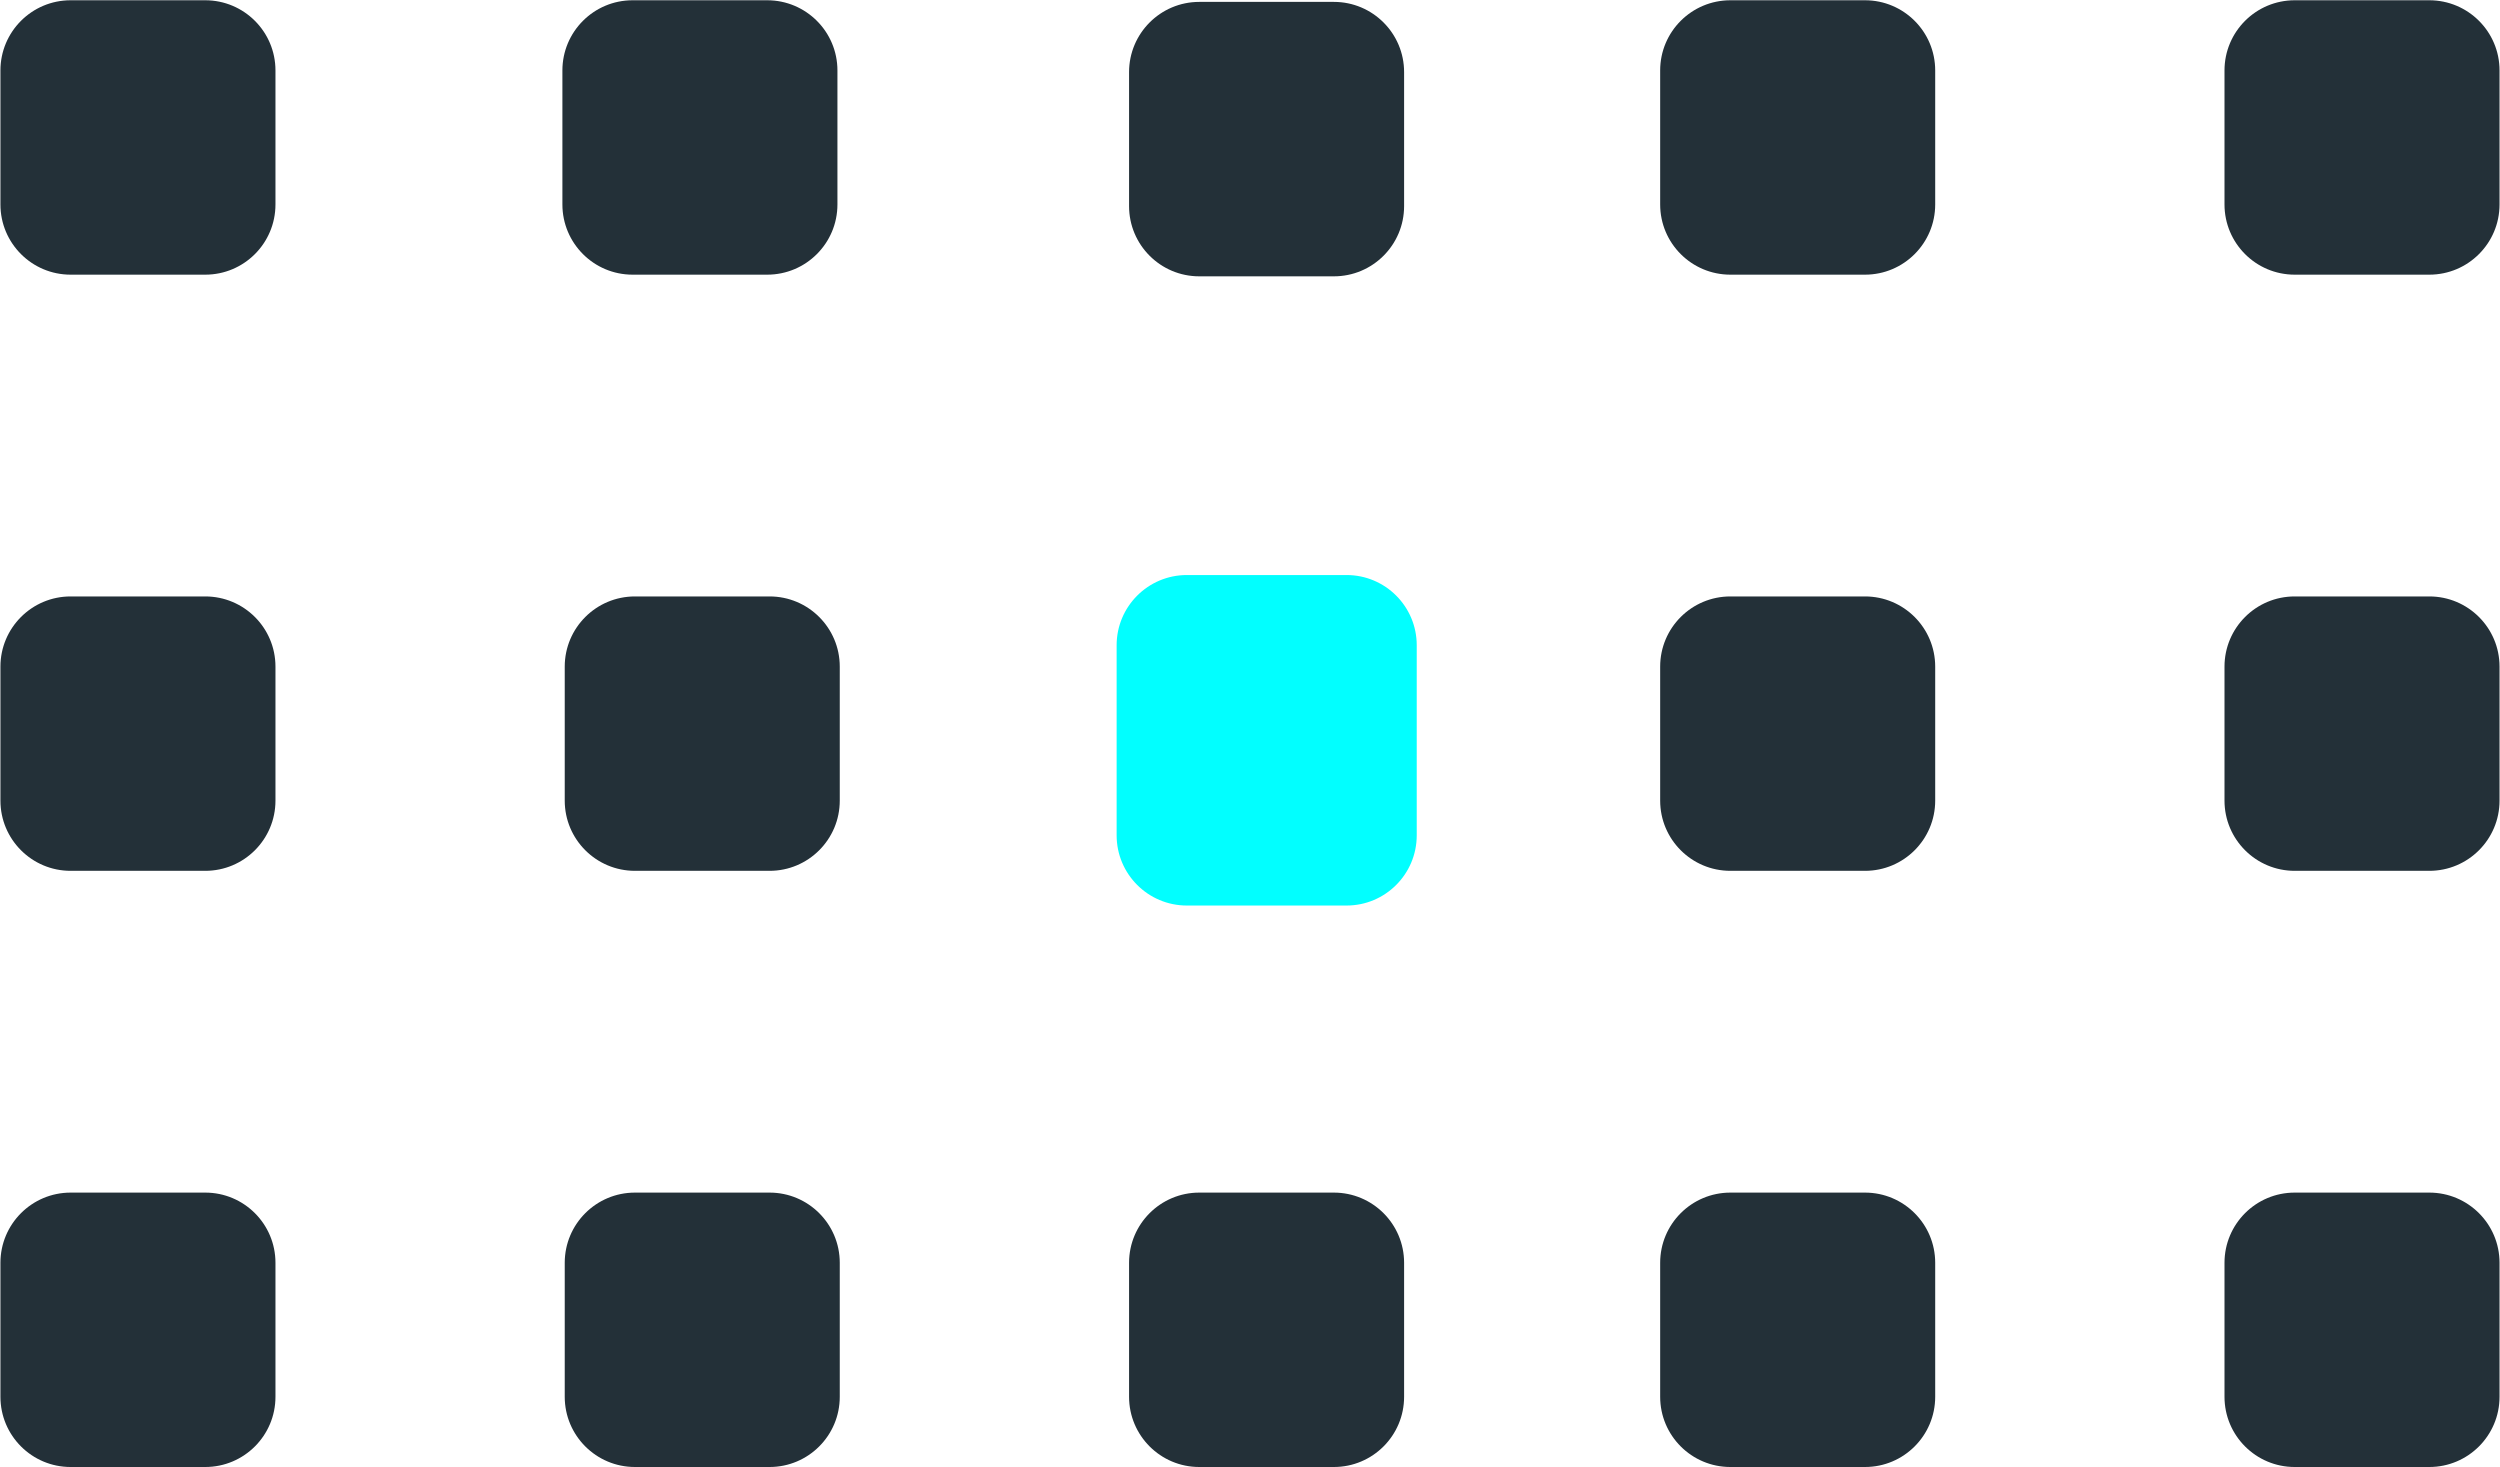
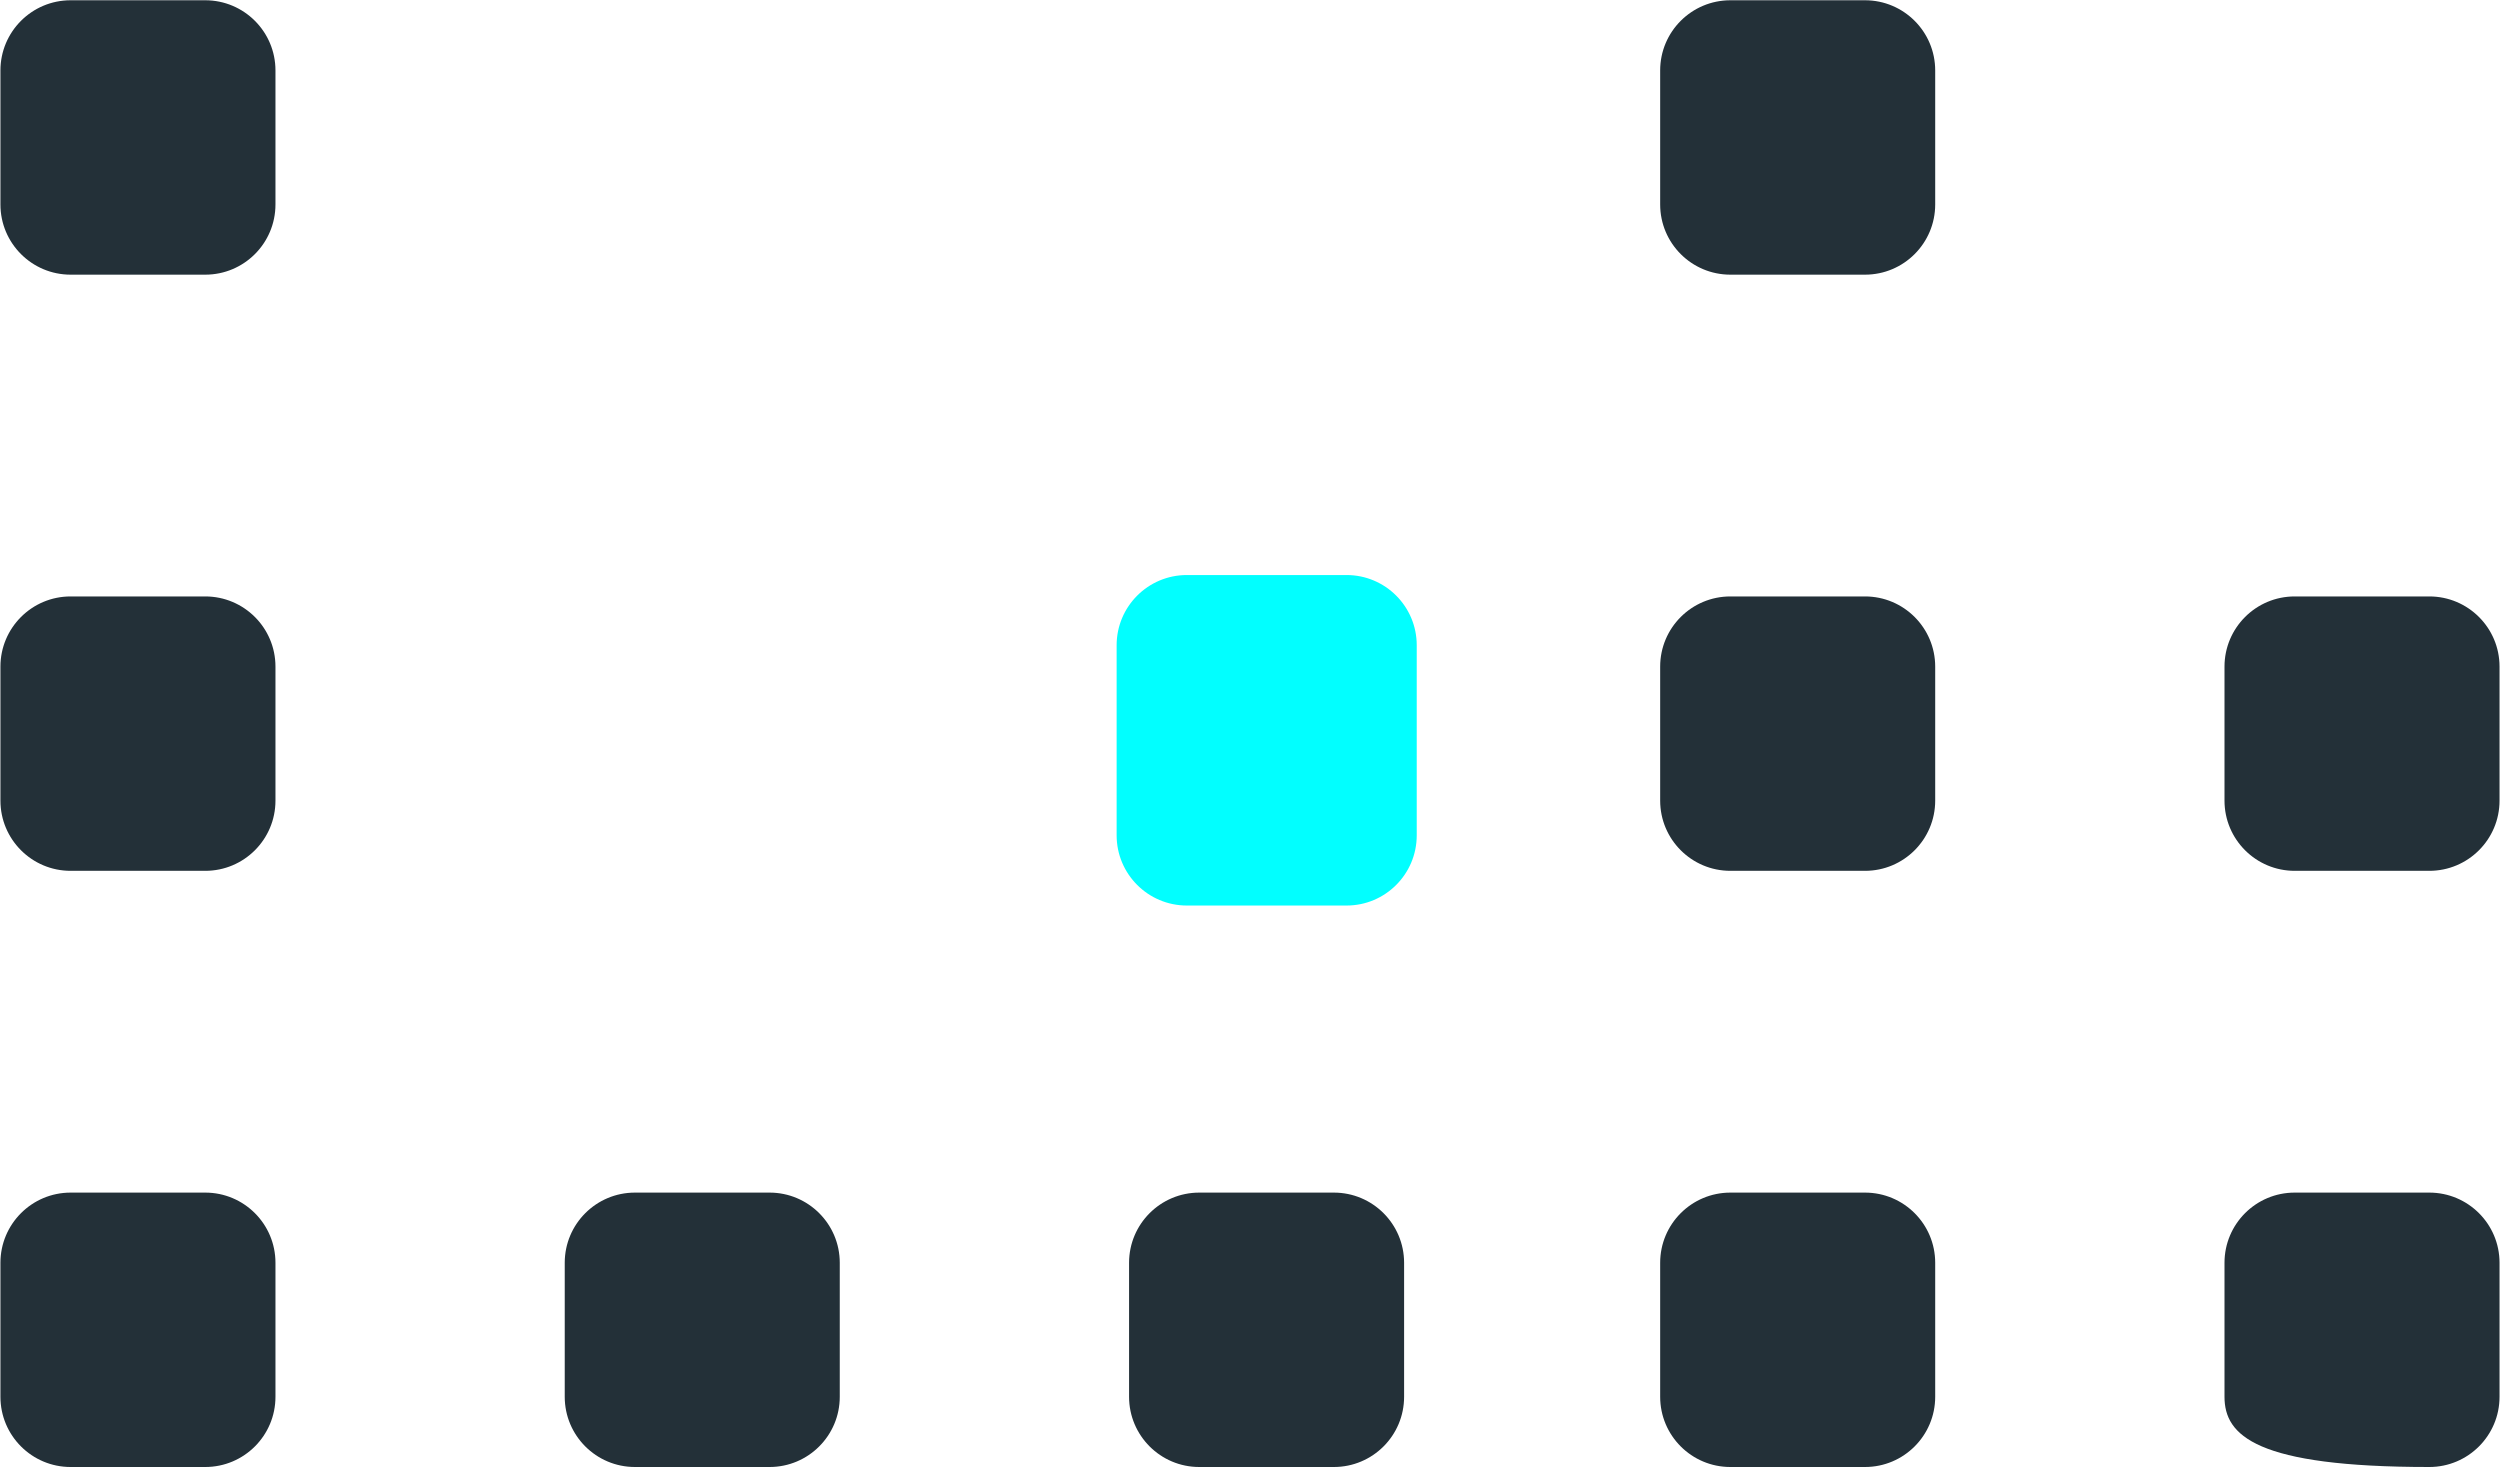
<svg xmlns="http://www.w3.org/2000/svg" width="75px" height="44px">
  <path fill-rule="evenodd" fill="rgb(35, 48, 56)" d="M2.119,0.008 L6.157,0.008 C7.321,0.008 8.264,0.951 8.264,2.114 L8.264,6.133 C8.264,7.297 7.321,8.240 6.157,8.240 L2.119,8.240 C0.956,8.240 0.013,7.297 0.013,6.133 L0.013,2.114 C0.013,0.951 0.956,0.008 2.119,0.008 Z" />
  <path fill-rule="evenodd" fill="rgb(35, 48, 56)" d="M2.119,17.893 L6.157,17.893 C7.321,17.893 8.264,18.836 8.264,19.999 L8.264,24.018 C8.264,25.182 7.321,26.125 6.157,26.125 L2.119,26.125 C0.956,26.125 0.013,25.182 0.013,24.018 L0.013,19.999 C0.013,18.836 0.956,17.893 2.119,17.893 Z" />
  <path fill-rule="evenodd" fill="rgb(35, 48, 56)" d="M2.119,35.778 L6.157,35.778 C7.321,35.778 8.264,36.721 8.264,37.884 L8.264,41.903 C8.264,43.067 7.321,44.010 6.157,44.010 L2.119,44.010 C0.956,44.010 0.013,43.067 0.013,41.903 L0.013,37.884 C0.013,36.721 0.956,35.778 2.119,35.778 Z" />
-   <path fill-rule="evenodd" fill="rgb(35, 48, 56)" d="M68.841,0.008 L72.879,0.008 C74.043,0.008 74.986,0.951 74.986,2.114 L74.986,6.133 C74.986,7.297 74.043,8.240 72.879,8.240 L68.841,8.240 C67.678,8.240 66.735,7.297 66.735,6.133 L66.735,2.114 C66.735,0.951 67.678,0.008 68.841,0.008 Z" />
  <path fill-rule="evenodd" fill="rgb(35, 48, 56)" d="M68.841,17.893 L72.879,17.893 C74.043,17.893 74.986,18.836 74.986,19.999 L74.986,24.018 C74.986,25.182 74.043,26.125 72.879,26.125 L68.841,26.125 C67.678,26.125 66.735,25.182 66.735,24.018 L66.735,19.999 C66.735,18.836 67.678,17.893 68.841,17.893 Z" />
-   <path fill-rule="evenodd" fill="rgb(35, 48, 56)" d="M68.841,35.778 L72.879,35.778 C74.043,35.778 74.986,36.721 74.986,37.884 L74.986,41.903 C74.986,43.067 74.043,44.010 72.879,44.010 L68.841,44.010 C67.678,44.010 66.735,43.067 66.735,41.903 L66.735,37.884 C66.735,36.721 67.678,35.778 68.841,35.778 Z" />
+   <path fill-rule="evenodd" fill="rgb(35, 48, 56)" d="M68.841,35.778 L72.879,35.778 C74.043,35.778 74.986,36.721 74.986,37.884 L74.986,41.903 C74.986,43.067 74.043,44.010 72.879,44.010 C67.678,44.010 66.735,43.067 66.735,41.903 L66.735,37.884 C66.735,36.721 67.678,35.778 68.841,35.778 Z" />
  <path fill-rule="evenodd" fill="rgb(35, 48, 56)" d="M51.912,0.008 L55.950,0.008 C57.113,0.008 58.056,0.951 58.056,2.114 L58.056,6.133 C58.056,7.297 57.113,8.240 55.950,8.240 L51.912,8.240 C50.748,8.240 49.805,7.297 49.805,6.133 L49.805,2.114 C49.805,0.951 50.748,0.008 51.912,0.008 Z" />
  <path fill-rule="evenodd" fill="rgb(35, 48, 56)" d="M51.912,17.893 L55.950,17.893 C57.113,17.893 58.056,18.836 58.056,19.999 L58.056,24.018 C58.056,25.182 57.113,26.125 55.950,26.125 L51.912,26.125 C50.748,26.125 49.805,25.182 49.805,24.018 L49.805,19.999 C49.805,18.836 50.748,17.893 51.912,17.893 Z" />
  <path fill-rule="evenodd" fill="rgb(35, 48, 56)" d="M51.912,35.778 L55.950,35.778 C57.113,35.778 58.056,36.721 58.056,37.884 L58.056,41.903 C58.056,43.067 57.113,44.010 55.950,44.010 L51.912,44.010 C50.748,44.010 49.805,43.067 49.805,41.903 L49.805,37.884 C49.805,36.721 50.748,35.778 51.912,35.778 Z" />
-   <path fill-rule="evenodd" fill="rgb(35, 48, 56)" d="M18.978,0.008 L23.016,0.008 C24.180,0.008 25.123,0.951 25.123,2.114 L25.123,6.133 C25.123,7.297 24.180,8.240 23.016,8.240 L18.978,8.240 C17.815,8.240 16.872,7.297 16.872,6.133 L16.872,2.114 C16.872,0.951 17.815,0.008 18.978,0.008 Z" />
-   <path fill-rule="evenodd" fill="rgb(35, 48, 56)" d="M35.978,0.057 L40.016,0.057 C41.180,0.057 42.123,1.001 42.123,2.164 L42.123,6.183 C42.123,7.347 41.180,8.290 40.016,8.290 L35.978,8.290 C34.815,8.290 33.872,7.347 33.872,6.183 L33.872,2.164 C33.872,1.001 34.815,0.057 35.978,0.057 Z" />
  <path fill-rule="evenodd" fill="rgb(35, 48, 56)" d="M35.978,35.778 L40.016,35.778 C41.180,35.778 42.123,36.721 42.123,37.884 L42.123,41.903 C42.123,43.067 41.180,44.010 40.016,44.010 L35.978,44.010 C34.815,44.010 33.872,43.067 33.872,41.903 L33.872,37.884 C33.872,36.721 34.815,35.778 35.978,35.778 Z" />
-   <path fill-rule="evenodd" fill="rgb(35, 48, 56)" d="M19.049,17.893 L23.087,17.893 C24.250,17.893 25.193,18.836 25.193,19.999 L25.193,24.018 C25.193,25.182 24.250,26.125 23.087,26.125 L19.049,26.125 C17.885,26.125 16.942,25.182 16.942,24.018 L16.942,19.999 C16.942,18.836 17.885,17.893 19.049,17.893 Z" />
  <path fill-rule="evenodd" fill="rgb(35, 48, 56)" d="M19.049,35.778 L23.087,35.778 C24.250,35.778 25.193,36.721 25.193,37.884 L25.193,41.903 C25.193,43.067 24.250,44.010 23.087,44.010 L19.049,44.010 C17.885,44.010 16.942,43.067 16.942,41.903 L16.942,37.884 C16.942,36.721 17.885,35.778 19.049,35.778 Z" />
  <path fill-rule="evenodd" fill="rgb(1, 255, 255)" d="M35.606,17.251 L40.396,17.251 C41.559,17.251 42.502,18.194 42.502,19.358 L42.502,25.059 C42.502,26.223 41.559,27.166 40.396,27.166 L35.606,27.166 C34.443,27.166 33.499,26.223 33.499,25.059 L33.499,19.358 C33.499,18.194 34.443,17.251 35.606,17.251 Z" />
</svg>